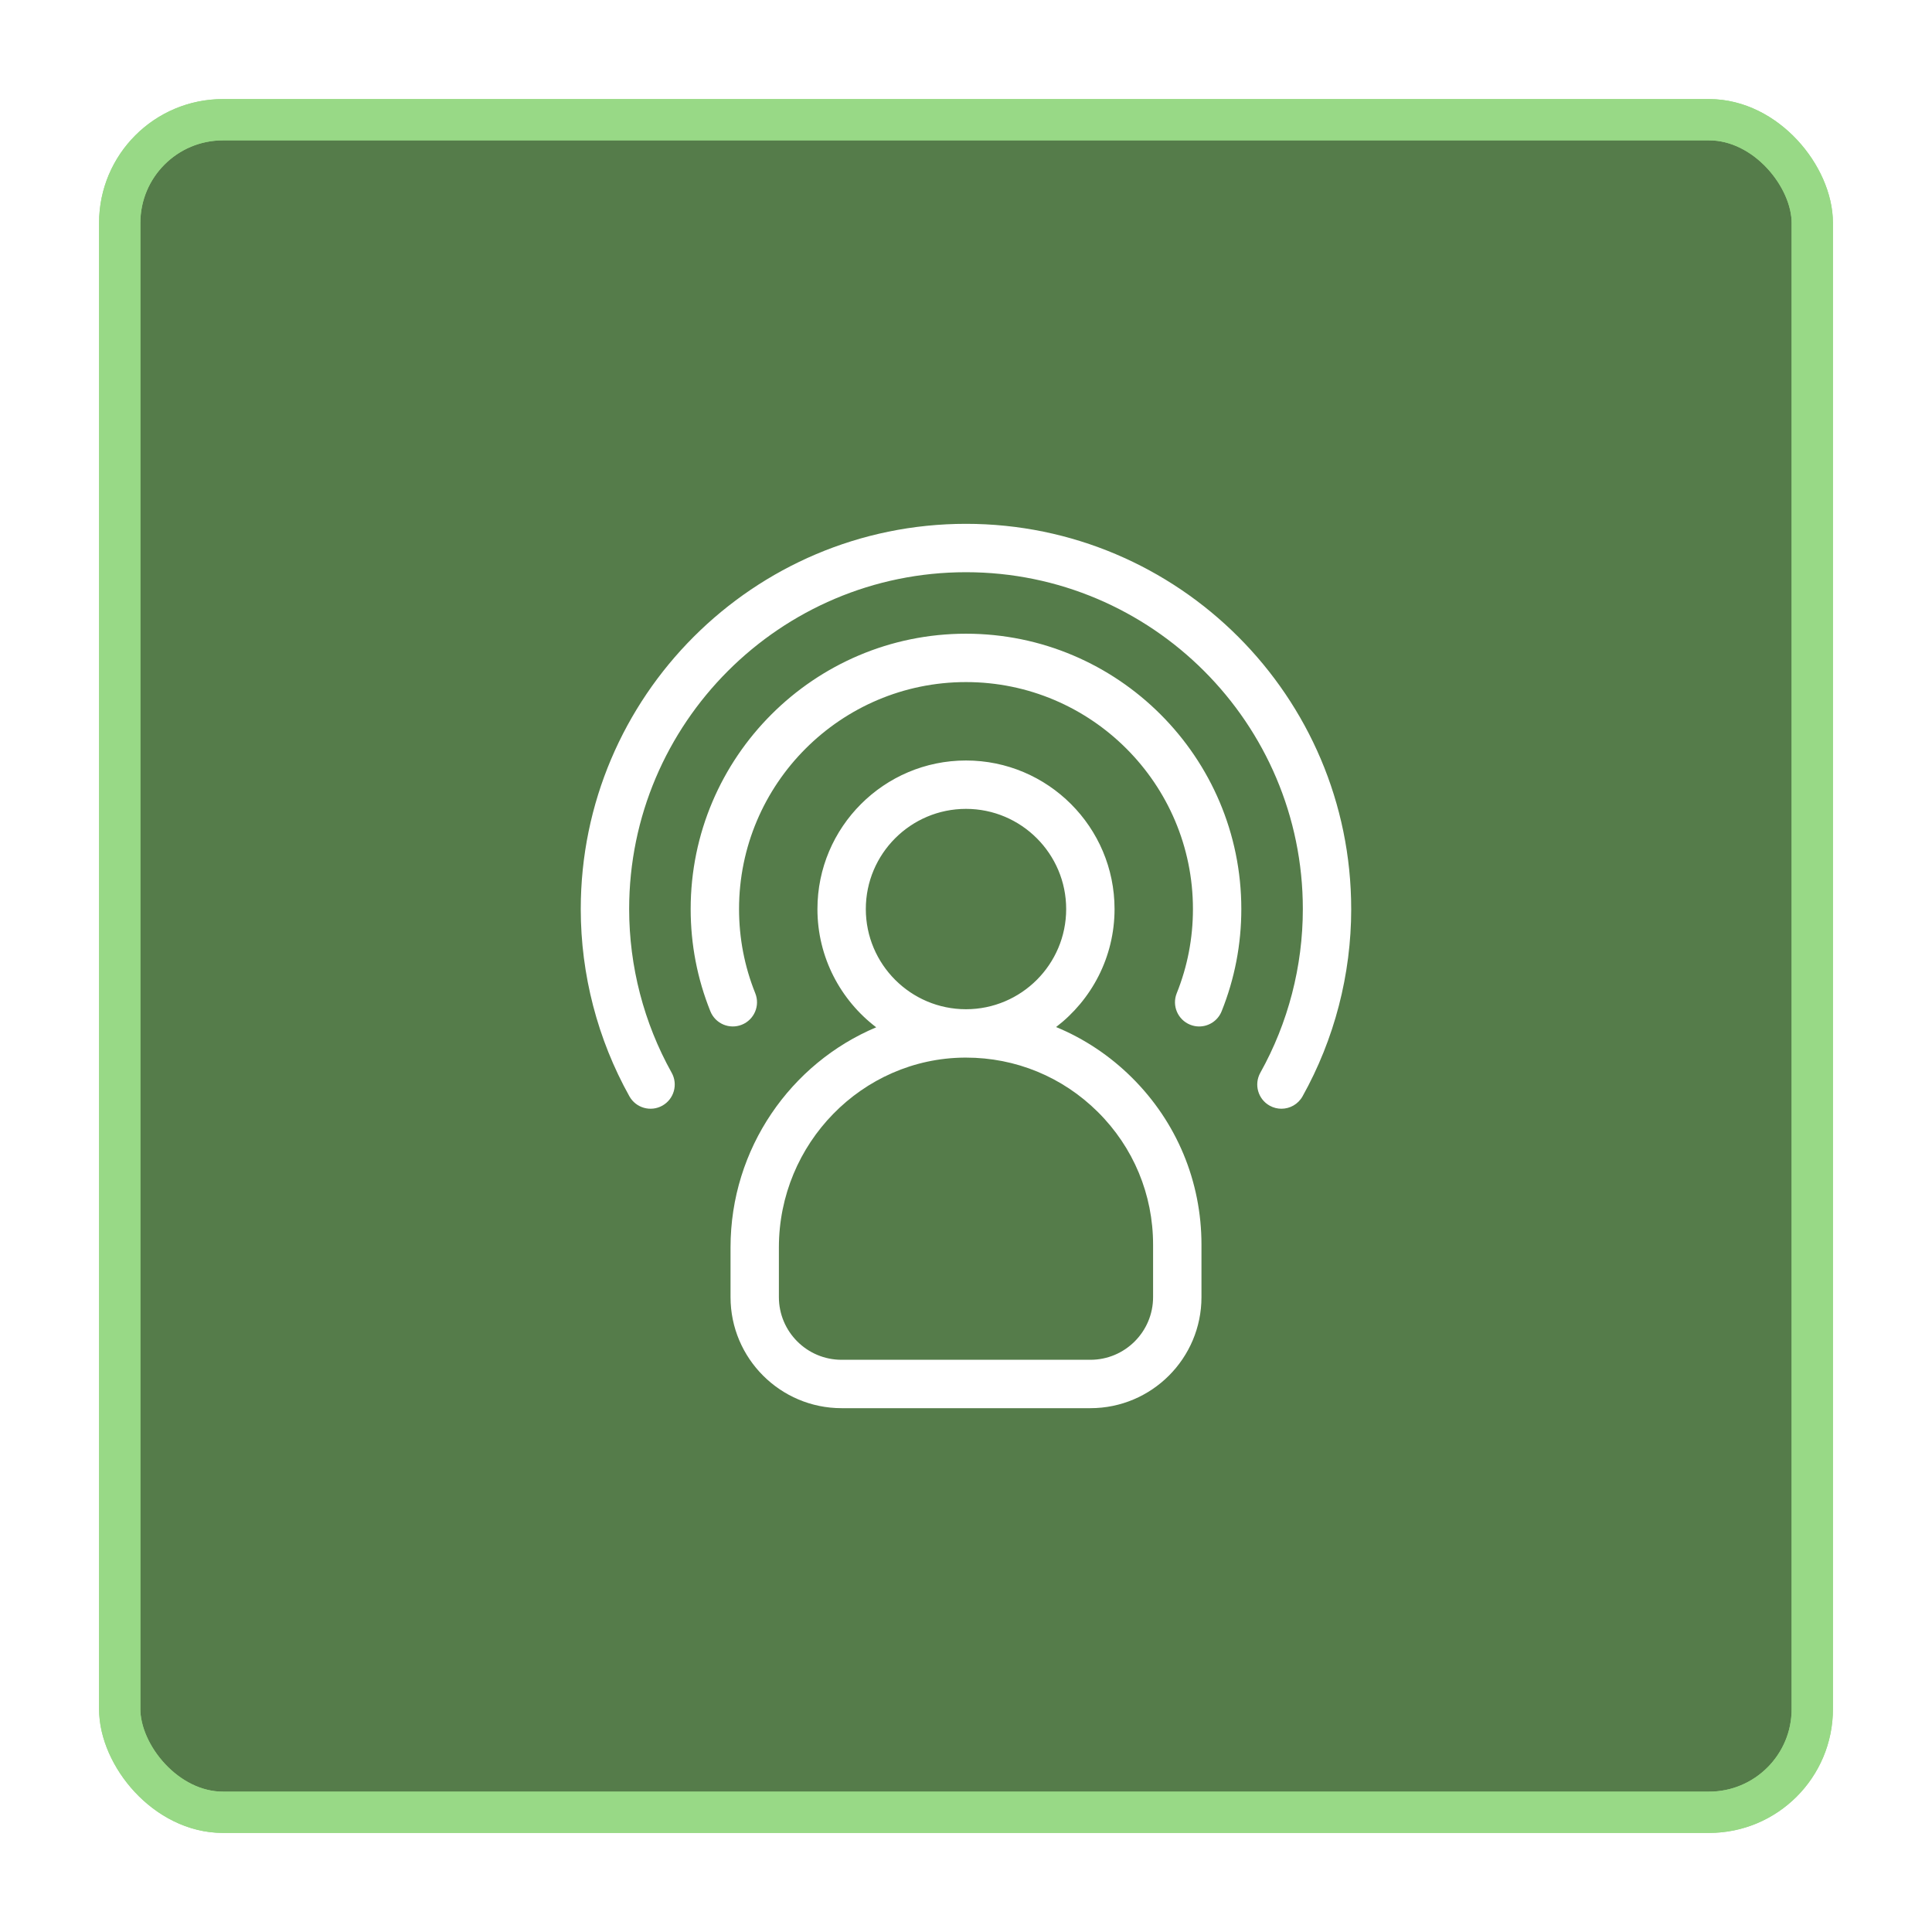
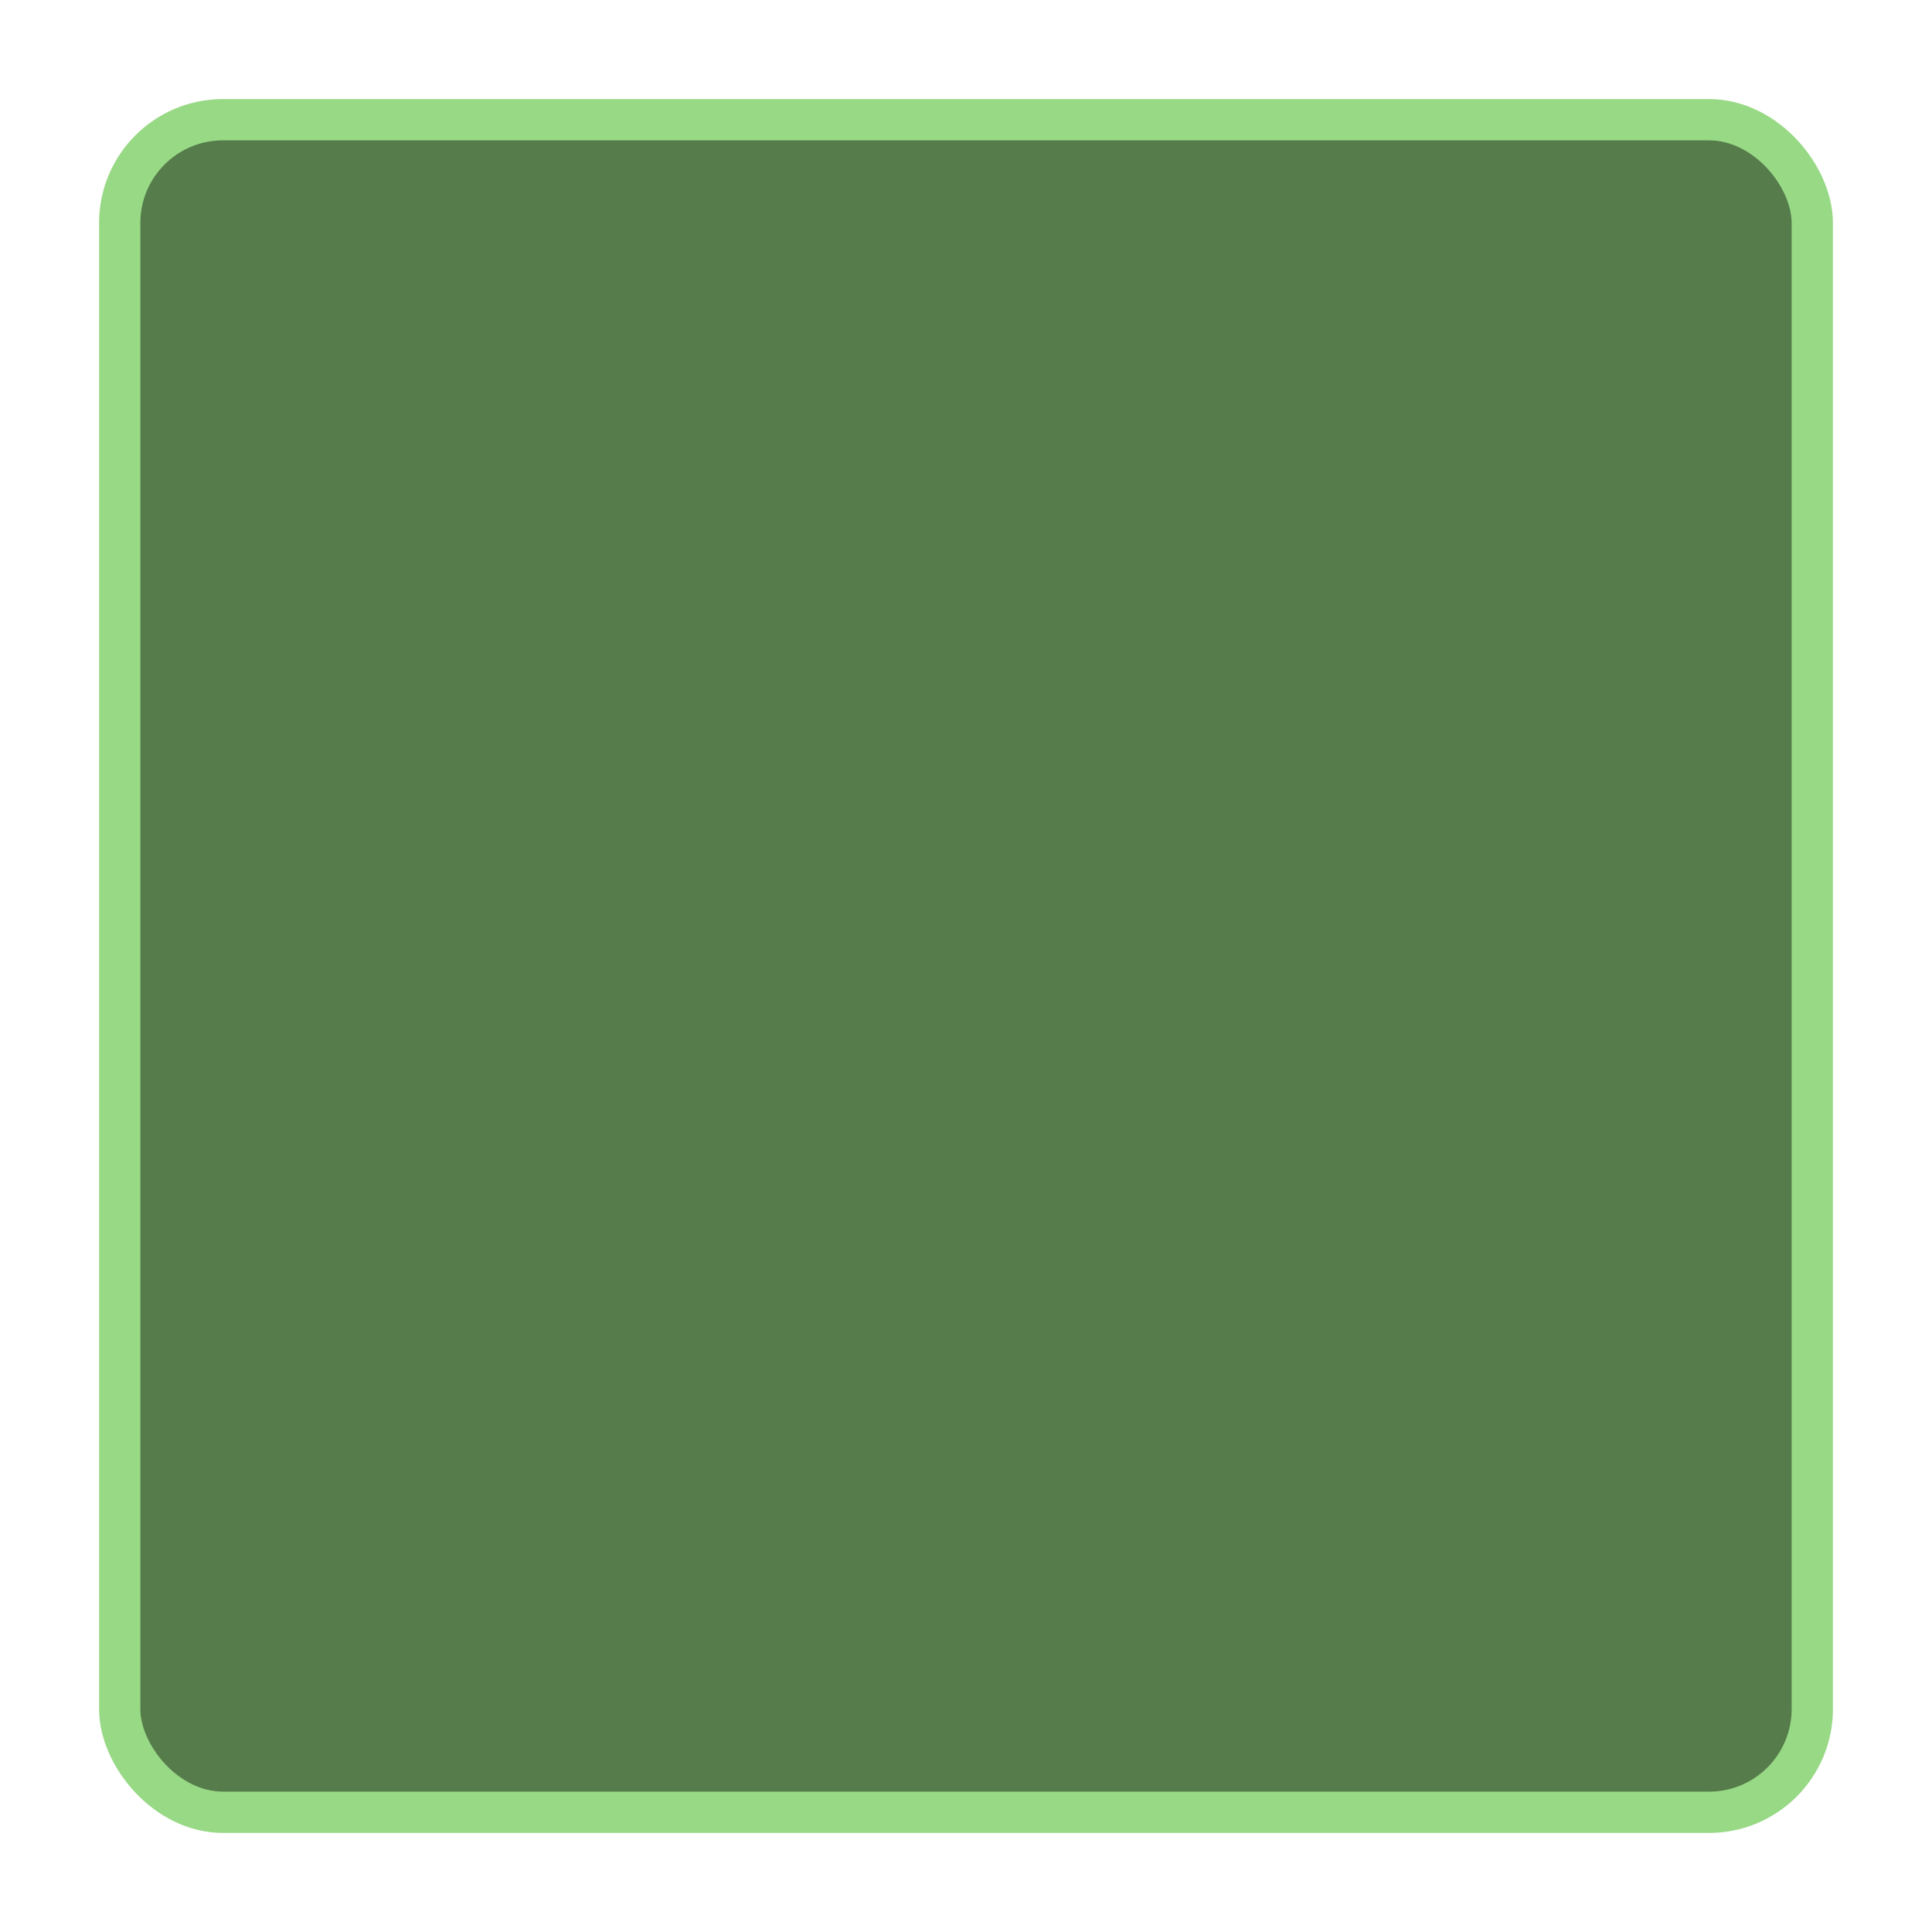
<svg xmlns="http://www.w3.org/2000/svg" width="234" height="234" viewBox="0 0 234 234" fill="none">
  <rect x="14.5" y="14.5" width="205" height="205" rx="12.5" fill="#557C4A" stroke="#98D986" stroke-width="5" />
  <g style="mix-blend-mode:plus-lighter" filter="url(#filter0_f_5448_436)">
-     <rect x="14.5" y="14.5" width="205" height="205" rx="12.5" stroke="#98D986" stroke-width="5" />
-   </g>
-   <path d="M127.914 124.392C132.212 121.102 134.992 115.922 134.992 110.102C134.992 100.181 126.92 92.109 116.999 92.109C107.078 92.109 99.006 100.181 99.006 110.102C99.006 115.941 101.802 121.134 106.124 124.425C95.786 128.768 88.481 139.102 88.481 151.076V157.106C88.481 164.522 94.513 170.555 101.929 170.555H132.072C139.487 170.555 145.52 164.522 145.52 157.106V150.755C145.52 143.098 142.527 135.909 137.092 130.514C134.411 127.854 131.301 125.794 127.916 124.395L127.914 124.392ZM116.999 97.969C123.688 97.969 129.133 103.411 129.133 110.102C129.133 116.794 123.691 122.236 116.999 122.236C110.308 122.236 104.866 116.794 104.866 110.102C104.866 103.411 110.308 97.969 116.999 97.969ZM139.659 157.106C139.659 161.29 136.255 164.695 132.07 164.695H101.927C97.743 164.695 94.338 161.292 94.338 157.106V151.076C94.338 138.497 104.425 128.187 116.826 128.095H116.999C123.02 128.095 128.685 130.427 132.962 134.672C137.28 138.959 139.659 144.67 139.659 150.755V157.106ZM163.656 110.102C163.656 118.038 161.617 125.883 157.762 132.785C157.225 133.746 156.229 134.288 155.202 134.288C154.72 134.288 154.23 134.168 153.777 133.915C152.364 133.125 151.86 131.341 152.648 129.928C156.018 123.895 157.797 117.04 157.797 110.102C157.797 87.607 139.495 69.305 116.999 69.305C94.504 69.305 76.202 87.607 76.202 110.102C76.202 117.04 77.983 123.895 81.351 129.928C82.141 131.341 81.634 133.125 80.221 133.915C78.808 134.705 77.024 134.198 76.234 132.785C72.379 125.88 70.34 118.038 70.34 110.102C70.34 84.375 91.269 63.445 116.997 63.445C142.724 63.445 163.654 84.375 163.654 110.102H163.656ZM150.346 110.102C150.346 114.382 149.542 118.549 147.96 122.487C147.501 123.63 146.402 124.324 145.241 124.324C144.878 124.324 144.508 124.256 144.149 124.111C142.647 123.506 141.92 121.802 142.523 120.3C143.826 117.059 144.487 113.627 144.487 110.1C144.487 94.943 132.156 82.612 116.999 82.612C101.842 82.612 89.512 94.943 89.512 110.1C89.512 113.627 90.173 117.059 91.476 120.3C92.081 121.802 91.352 123.506 89.849 124.111C88.349 124.713 86.641 123.987 86.038 122.484C84.454 118.545 83.652 114.38 83.652 110.1C83.652 91.713 98.612 76.753 116.999 76.753C135.386 76.753 150.346 91.713 150.346 110.1V110.102Z" fill="white" />
+     </g>
  <defs>
    <filter id="filter0_f_5448_436" x="0" y="0" width="234" height="234" filterUnits="userSpaceOnUse" color-interpolation-filters="sRGB">
      <feFlood flood-opacity="0" result="BackgroundImageFix" />
      <feBlend mode="normal" in="SourceGraphic" in2="BackgroundImageFix" result="shape" />
      <feGaussianBlur stdDeviation="6" result="effect1_foregroundBlur_5448_436" />
    </filter>
  </defs>
</svg>